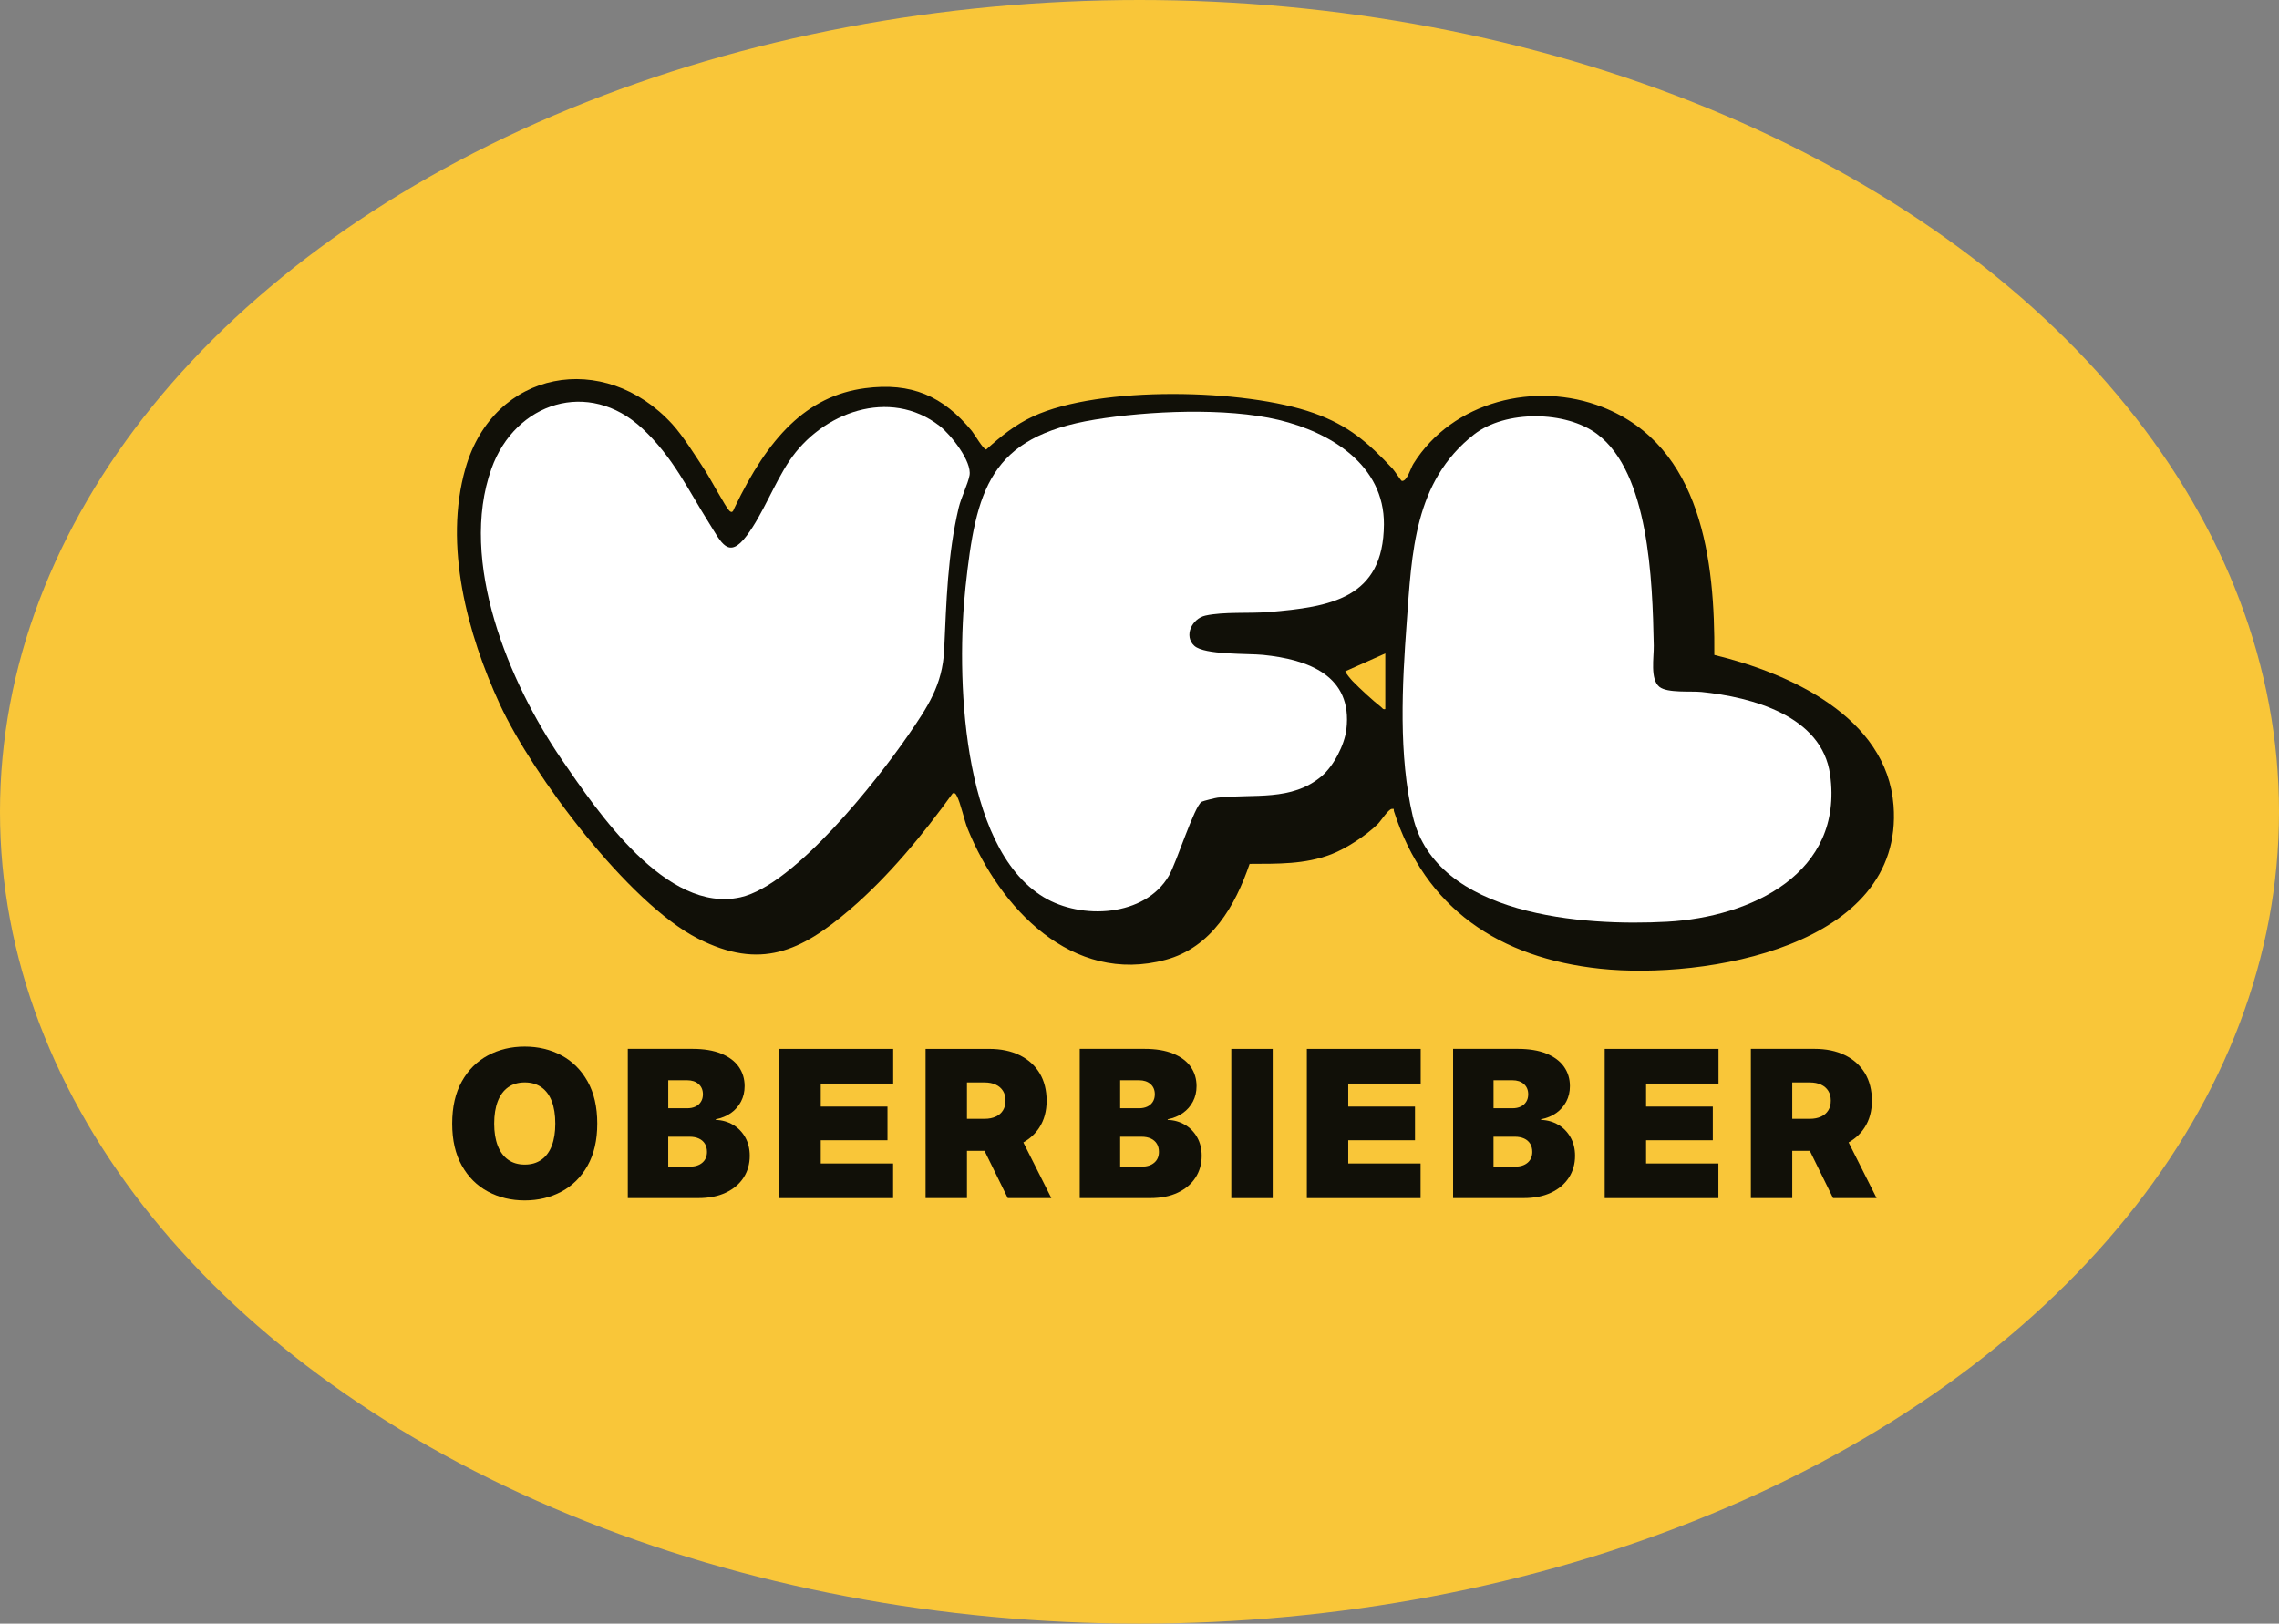
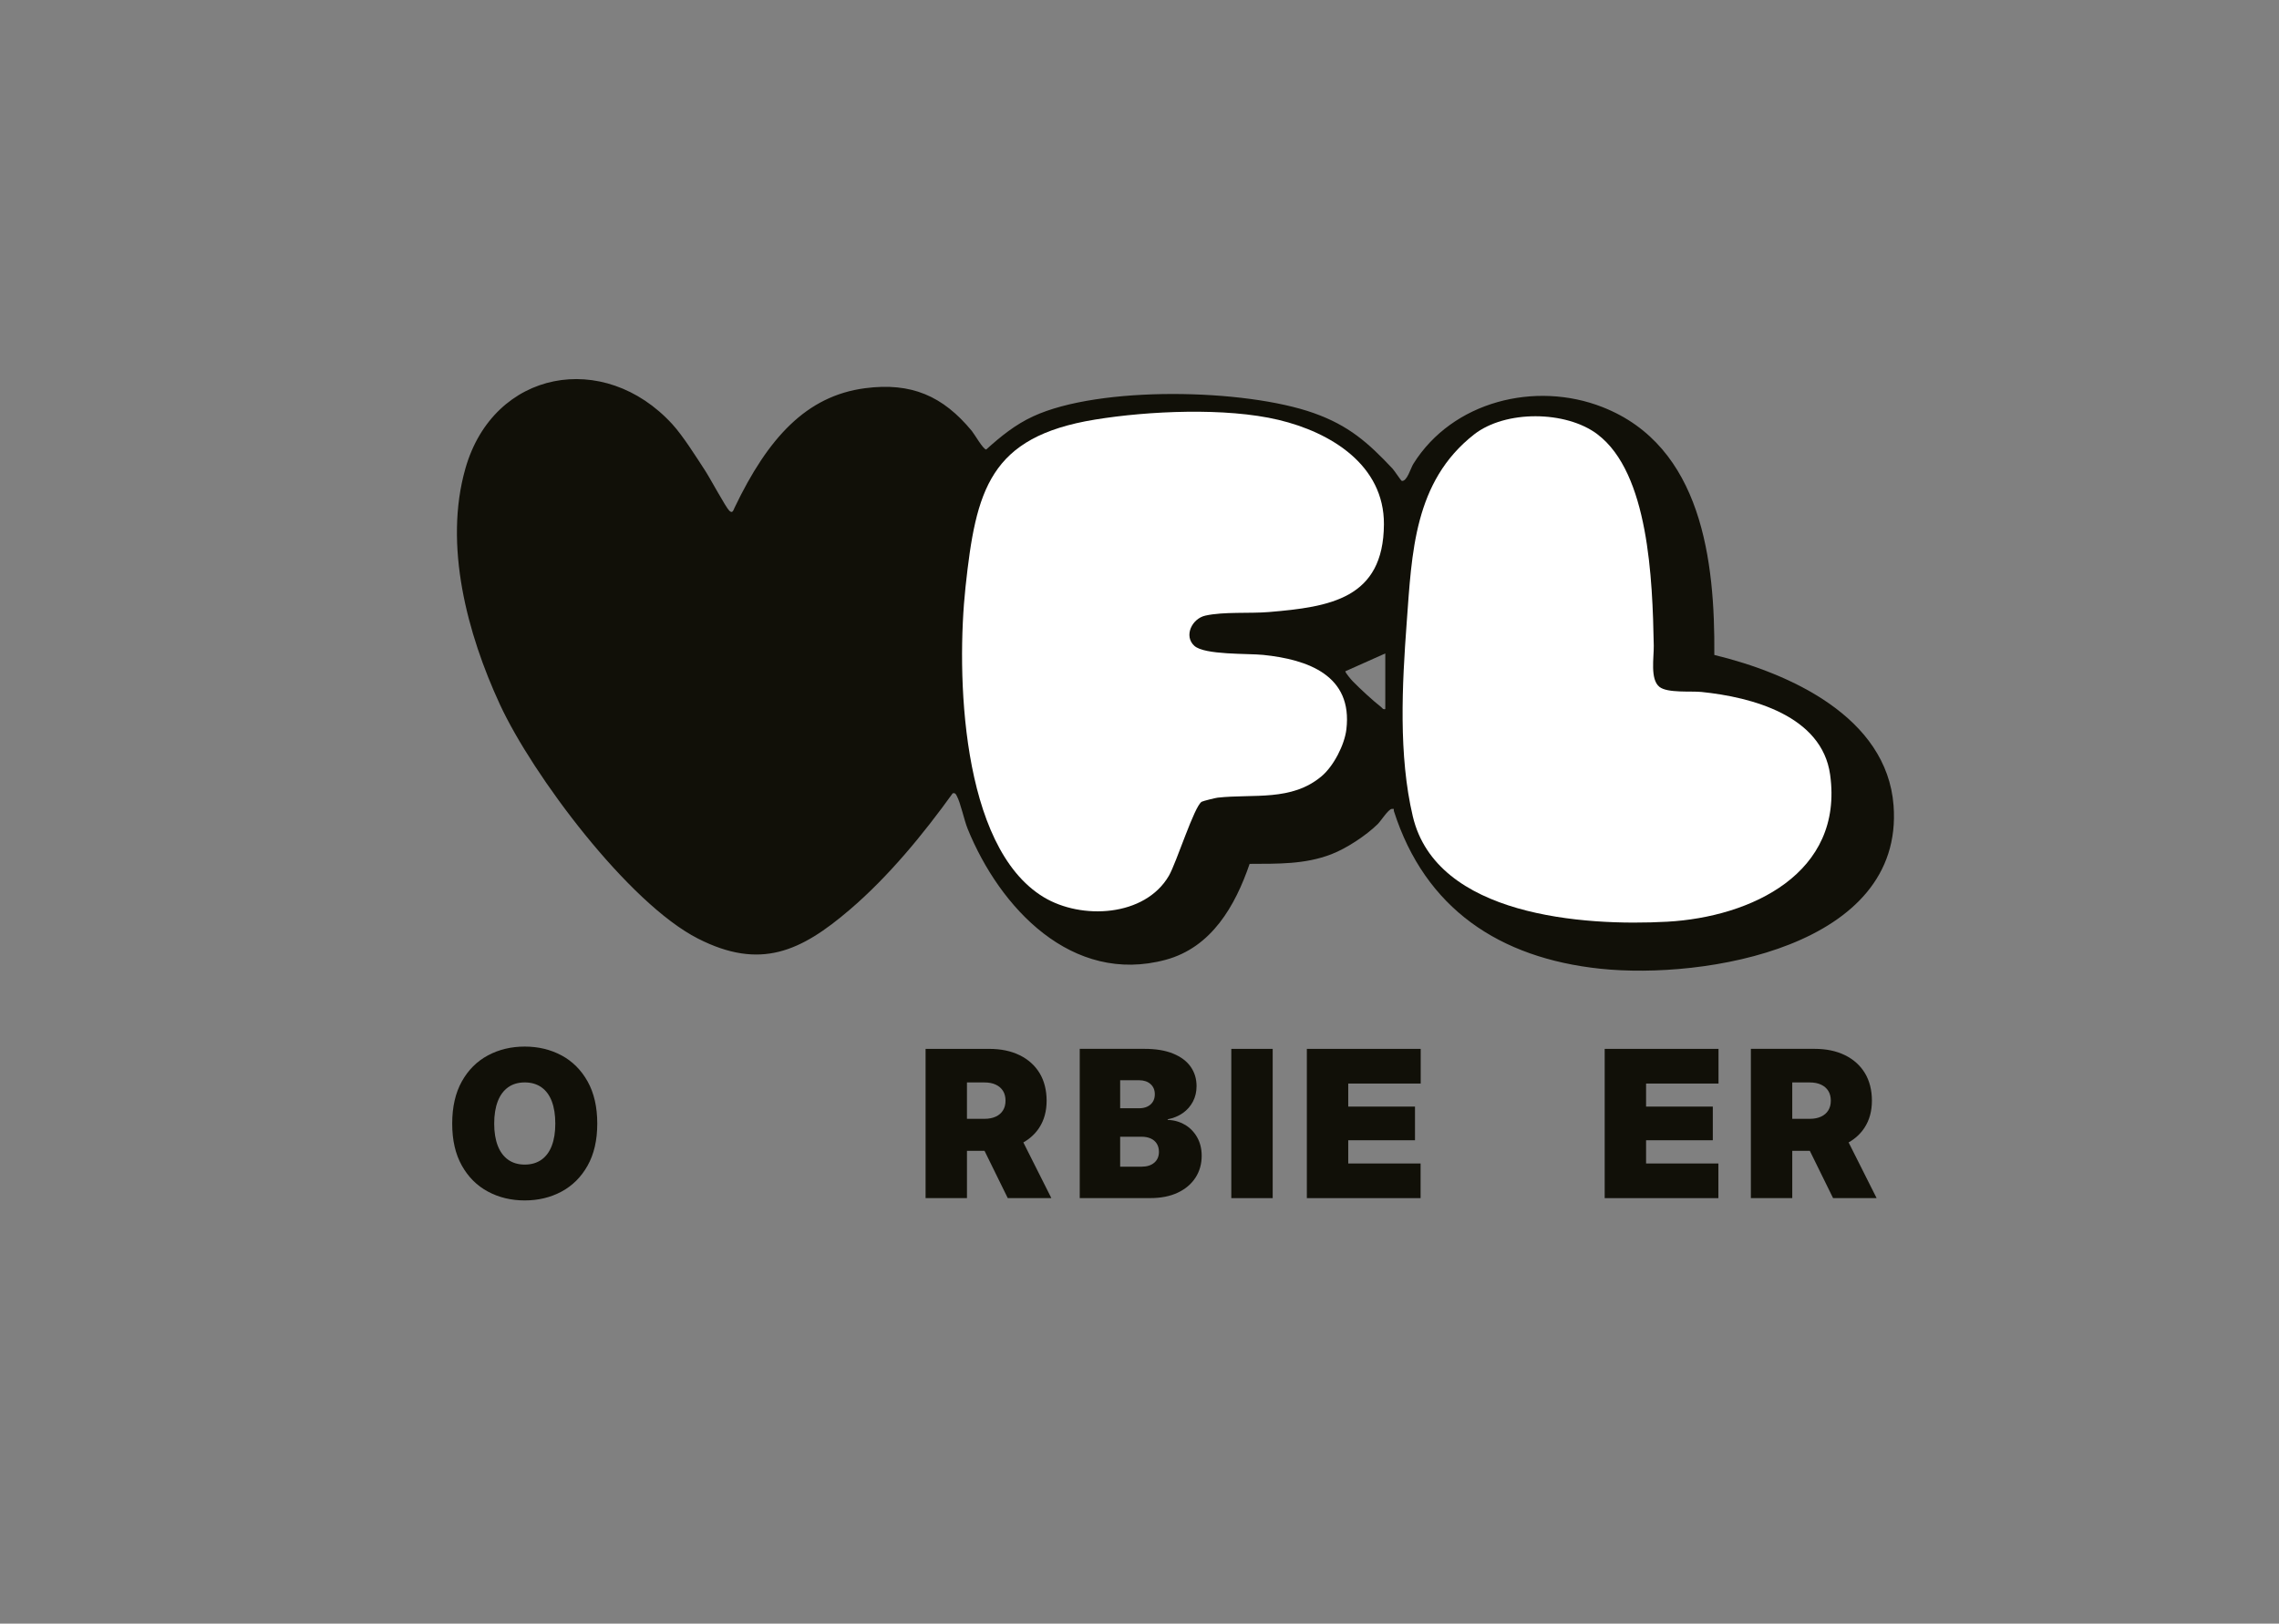
<svg xmlns="http://www.w3.org/2000/svg" id="_Шар_2" data-name="Шар 2" viewBox="0 0 782.48 557.62">
  <rect x="0" y="0" width="782.48" height="557.62" fill="#808080" stroke="none" />
  <defs>
    <style>      .cls-1 {        fill: #fff;      }      .cls-2 {        fill: #111008;      }      .cls-3 {        fill: #f9c639;      }    </style>
  </defs>
  <g id="_Шар_1-2" data-name="Шар 1">
    <g>
-       <ellipse class="cls-3" cx="391.24" cy="278.81" rx="391.24" ry="278.81" />
      <path class="cls-2" d="M650.14,276.61c-2.32-30.39-35.76-45.44-61.54-51.67.26-32.19-4.2-71.69-38.38-85.12-23.05-9.06-51.55-2.01-64.96,19.5-.92,1.47-2.19,6.17-3.98,5.83-.26-.05-2.52-3.52-3.17-4.21-8.47-9.02-15.11-14.82-27.01-19.06-23.64-8.41-73.54-9.47-96.39,1.12-6.14,2.84-11.13,6.89-16.1,11.38-1.03,0-4-5.23-4.93-6.36-9.92-12.02-20.76-16.78-36.68-14.69-20.16,2.65-33.33,17.09-44.78,41.01-.44.94-.7,2.14-1.82,1.06-1.22-1.17-6.65-11.27-8.29-13.76-3.12-4.77-7.55-11.87-11.26-15.94-23.44-25.64-61.35-18.72-71.04,15.14-7.55,26.37.63,56.86,11.81,81.06,11.22,24.3,44.15,68.31,68.04,80.46,21.41,10.89,35.32,4.43,52.15-9.98,13.28-11.37,25.13-25.81,35.3-39.94.82-.16,1.01.2,1.36.84,1.36,2.47,2.52,8.29,3.78,11.4,11.03,27.12,35.77,53.65,67.99,44.95,15.75-4.26,23.87-18.52,28.81-32.94,9.53-.05,18.97.22,28.07-3.31,5.22-2.01,11.91-6.43,15.89-10.33,1.12-1.1,3.58-5.04,4.82-5.23,1.1-.16.58.22.75.73,10.74,33.55,36.26,50.48,70.84,54.15,35.65,3.78,104.43-7.44,100.72-56.09ZM475.63,243.53c-.85.21-.98-.35-1.47-.73-2.54-1.95-7.5-6.52-9.75-8.87-.56-.59-2.42-2.76-2.51-3.38l13.73-6.13v19.11Z" />
-       <path class="cls-1" d="M220.55,147.17c10.58,9.89,15.55,20.8,23,32.62,4.04,6.41,6.52,12.64,12.87,4.12,5.56-7.47,9.27-17.63,14.59-25.6,11.12-16.66,34.45-25.34,51.63-12,3.76,2.92,11.14,12.16,10.23,16.99-.54,2.9-2.89,7.63-3.7,11.02-3.84,16.15-4.24,32.45-5,48.9-.56,12.03-5.71,19.66-12.36,29.3-10.8,15.66-39,51.49-57.57,55.64-25.42,5.69-49.02-29.28-61.38-47.31-18.12-26.43-35.5-68.07-24.12-99.9,8.15-22.8,33.41-30.97,51.81-13.77Z" />
      <path class="cls-1" d="M410.09,221.82c3.49,3.17,18.43,2.57,23.62,3.1,15.39,1.58,30.78,7.05,28.56,25.59-.64,5.32-4.37,12.57-8.46,16.04-10.35,8.77-23.34,6.04-35.74,7.4-.75.08-4.97,1.13-5.46,1.4-2.56,1.45-8.68,20.98-11.3,25.46-8.23,14.07-30,15.17-42.99,7.3-28.65-17.35-29.96-77.22-26.82-106.48,3.58-33.34,8.21-51.6,44.42-57.52,18.35-3,44.99-4.21,63.04.09s36.32,15.55,36.2,35.89c-.14,25.57-18.58,28.35-39.5,30.11-6.49.55-15.53-.18-21.81,1.23-4.6,1.03-7.5,6.99-3.77,10.39Z" />
      <path class="cls-1" d="M548.47,149.16c17.62,13.29,18.91,49.8,19.34,72.54.08,4.1-1.32,11.62,1.96,14.21,2.76,2.18,10.77,1.37,14.44,1.74,17.24,1.76,41.32,8.11,44.15,28.39,4.72,33.89-27.14,48.91-55.89,50.51s-79.3-1.91-87.39-36.17c-4.95-20.94-3.68-45.22-2.1-66.51,1.77-23.96,2.49-48.45,23.09-64.63,10.76-8.45,31.55-8.27,42.41-.09Z" />
      <g>
        <path class="cls-2" d="M192.79,362.47c-3.76-2.02-7.97-3.03-12.63-3.03s-8.87,1.01-12.64,3.03c-3.77,2.02-6.76,5-8.96,8.95-2.2,3.95-3.3,8.77-3.3,14.48s1.1,10.46,3.3,14.4c2.2,3.93,5.19,6.92,8.96,8.94,3.77,2.03,7.99,3.04,12.64,3.04s8.86-1.01,12.63-3.03c3.76-2.02,6.75-4.99,8.96-8.93,2.21-3.93,3.32-8.74,3.32-14.43s-1.11-10.54-3.32-14.48c-2.21-3.94-5.2-6.93-8.96-8.95ZM189.46,393.48c-.8,2.1-1.99,3.71-3.56,4.82s-3.48,1.67-5.73,1.67-4.15-.56-5.71-1.67c-1.56-1.11-2.75-2.72-3.56-4.82-.81-2.1-1.22-4.63-1.22-7.59s.41-5.53,1.22-7.64c.81-2.11,2-3.72,3.56-4.83,1.56-1.11,3.46-1.67,5.71-1.67s4.16.56,5.73,1.67,2.76,2.72,3.56,4.83c.8,2.11,1.2,4.66,1.2,7.64s-.4,5.49-1.2,7.59Z" />
-         <path class="cls-2" d="M251.68,386.31c-1.75-1.05-3.73-1.62-5.93-1.69v-.21c2-.39,3.73-1.11,5.21-2.15s2.63-2.36,3.46-3.94c.83-1.58,1.24-3.35,1.24-5.3,0-2.52-.68-4.74-2.03-6.66s-3.36-3.42-6.02-4.51c-2.66-1.09-5.94-1.63-9.84-1.63h-22.22v51.26h24.15c3.72,0,6.89-.62,9.53-1.88,2.64-1.25,4.66-2.97,6.07-5.16,1.41-2.19,2.12-4.68,2.12-7.48,0-2.41-.52-4.52-1.55-6.35-1.03-1.82-2.43-3.26-4.18-4.32ZM229.44,371h6.5c1.63,0,2.94.44,3.92,1.31.99.87,1.48,2.04,1.48,3.51,0,.99-.22,1.84-.67,2.56s-1.08,1.28-1.89,1.67c-.81.39-1.77.58-2.87.58h-6.47v-9.63ZM241.15,399.31c-1.07.92-2.53,1.38-4.39,1.38h-7.33v-10.29h7.36c1.22,0,2.27.21,3.17.62.89.41,1.58,1.01,2.06,1.79.48.78.72,1.71.72,2.79,0,1.56-.53,2.8-1.6,3.72Z" />
-         <polygon class="cls-2" points="267.59 411.49 306.64 411.49 306.64 399.59 281.8 399.59 281.8 391.61 304.71 391.61 304.71 380.05 281.8 380.05 281.8 372.14 306.67 372.14 306.67 360.23 267.59 360.23 267.59 411.49" />
        <path class="cls-2" d="M356.84,387.26c1.67-2.58,2.51-5.66,2.51-9.24s-.81-6.83-2.42-9.48c-1.62-2.65-3.9-4.7-6.85-6.14-2.95-1.45-6.43-2.17-10.44-2.17h-21.85v51.26h14.21v-16.24h6.03l7.98,16.24h14.97l-9.62-19.13c2.29-1.3,4.12-3,5.49-5.11ZM332,371.76h6.05c1.49,0,2.78.25,3.85.76,1.08.5,1.9,1.22,2.48,2.15s.86,2.05.86,3.35-.29,2.39-.86,3.32c-.57.93-1.4,1.65-2.48,2.15-1.08.5-2.36.76-3.85.76h-6.05v-12.49Z" />
        <path class="cls-2" d="M406.85,386.31c-1.75-1.05-3.73-1.62-5.93-1.69v-.21c2-.39,3.73-1.11,5.21-2.15s2.63-2.36,3.46-3.94c.83-1.58,1.24-3.35,1.24-5.3,0-2.52-.68-4.74-2.03-6.66s-3.36-3.42-6.02-4.51c-2.66-1.09-5.94-1.63-9.84-1.63h-22.22v51.26h24.15c3.72,0,6.89-.62,9.53-1.88,2.64-1.25,4.66-2.97,6.07-5.16,1.41-2.19,2.12-4.68,2.12-7.48,0-2.41-.52-4.52-1.55-6.35-1.03-1.82-2.43-3.26-4.18-4.32ZM384.6,371h6.5c1.63,0,2.94.44,3.92,1.31.99.87,1.48,2.04,1.48,3.51,0,.99-.22,1.84-.67,2.56s-1.08,1.28-1.89,1.67c-.81.39-1.77.58-2.87.58h-6.47v-9.63ZM396.32,399.31c-1.07.92-2.53,1.38-4.39,1.38h-7.33v-10.29h7.36c1.22,0,2.27.21,3.17.62.89.41,1.58,1.01,2.06,1.79.48.78.72,1.71.72,2.79,0,1.56-.53,2.8-1.6,3.72Z" />
        <rect class="cls-2" x="422.76" y="360.23" width="14.21" height="51.26" />
        <polygon class="cls-2" points="448.7 411.49 487.75 411.49 487.75 399.59 462.91 399.59 462.91 391.61 485.83 391.61 485.83 380.05 462.91 380.05 462.91 372.14 487.79 372.14 487.79 360.23 448.7 360.23 448.7 411.49" />
-         <path class="cls-2" d="M535.04,386.31c-1.75-1.05-3.73-1.62-5.93-1.69v-.21c2-.39,3.73-1.11,5.21-2.15s2.63-2.36,3.46-3.94c.83-1.58,1.24-3.35,1.24-5.3,0-2.52-.68-4.74-2.03-6.66s-3.36-3.42-6.02-4.51c-2.66-1.09-5.94-1.63-9.84-1.63h-22.22v51.26h24.15c3.72,0,6.89-.62,9.53-1.88,2.64-1.25,4.66-2.97,6.07-5.16,1.41-2.19,2.12-4.68,2.12-7.48,0-2.41-.52-4.52-1.55-6.35-1.03-1.82-2.43-3.26-4.18-4.32ZM512.8,371h6.5c1.63,0,2.94.44,3.92,1.31.99.87,1.48,2.04,1.48,3.51,0,.99-.22,1.84-.67,2.56s-1.08,1.28-1.89,1.67c-.81.39-1.77.58-2.87.58h-6.47v-9.63ZM524.51,399.31c-1.07.92-2.53,1.38-4.39,1.38h-7.33v-10.29h7.36c1.22,0,2.27.21,3.17.62.89.41,1.58,1.01,2.06,1.79.48.78.72,1.71.72,2.79,0,1.56-.53,2.8-1.6,3.72Z" />
        <polygon class="cls-2" points="550.96 411.49 590 411.49 590 399.59 565.17 399.59 565.17 391.61 588.08 391.61 588.08 380.05 565.17 380.05 565.17 372.14 590.04 372.14 590.04 360.23 550.96 360.23 550.96 411.49" />
        <path class="cls-2" d="M629.36,411.49h14.97l-9.62-19.13c2.29-1.3,4.12-3,5.49-5.11,1.67-2.58,2.51-5.66,2.51-9.24s-.81-6.83-2.42-9.48c-1.62-2.65-3.9-4.7-6.85-6.14-2.95-1.45-6.43-2.17-10.44-2.17h-21.85v51.26h14.21v-16.24h6.03l7.98,16.24ZM615.36,371.76h6.05c1.49,0,2.78.25,3.85.76,1.08.5,1.9,1.22,2.48,2.15s.86,2.05.86,3.35-.29,2.39-.86,3.32c-.57.93-1.4,1.65-2.48,2.15-1.08.5-2.36.76-3.85.76h-6.05v-12.49Z" />
      </g>
    </g>
  </g>
</svg>